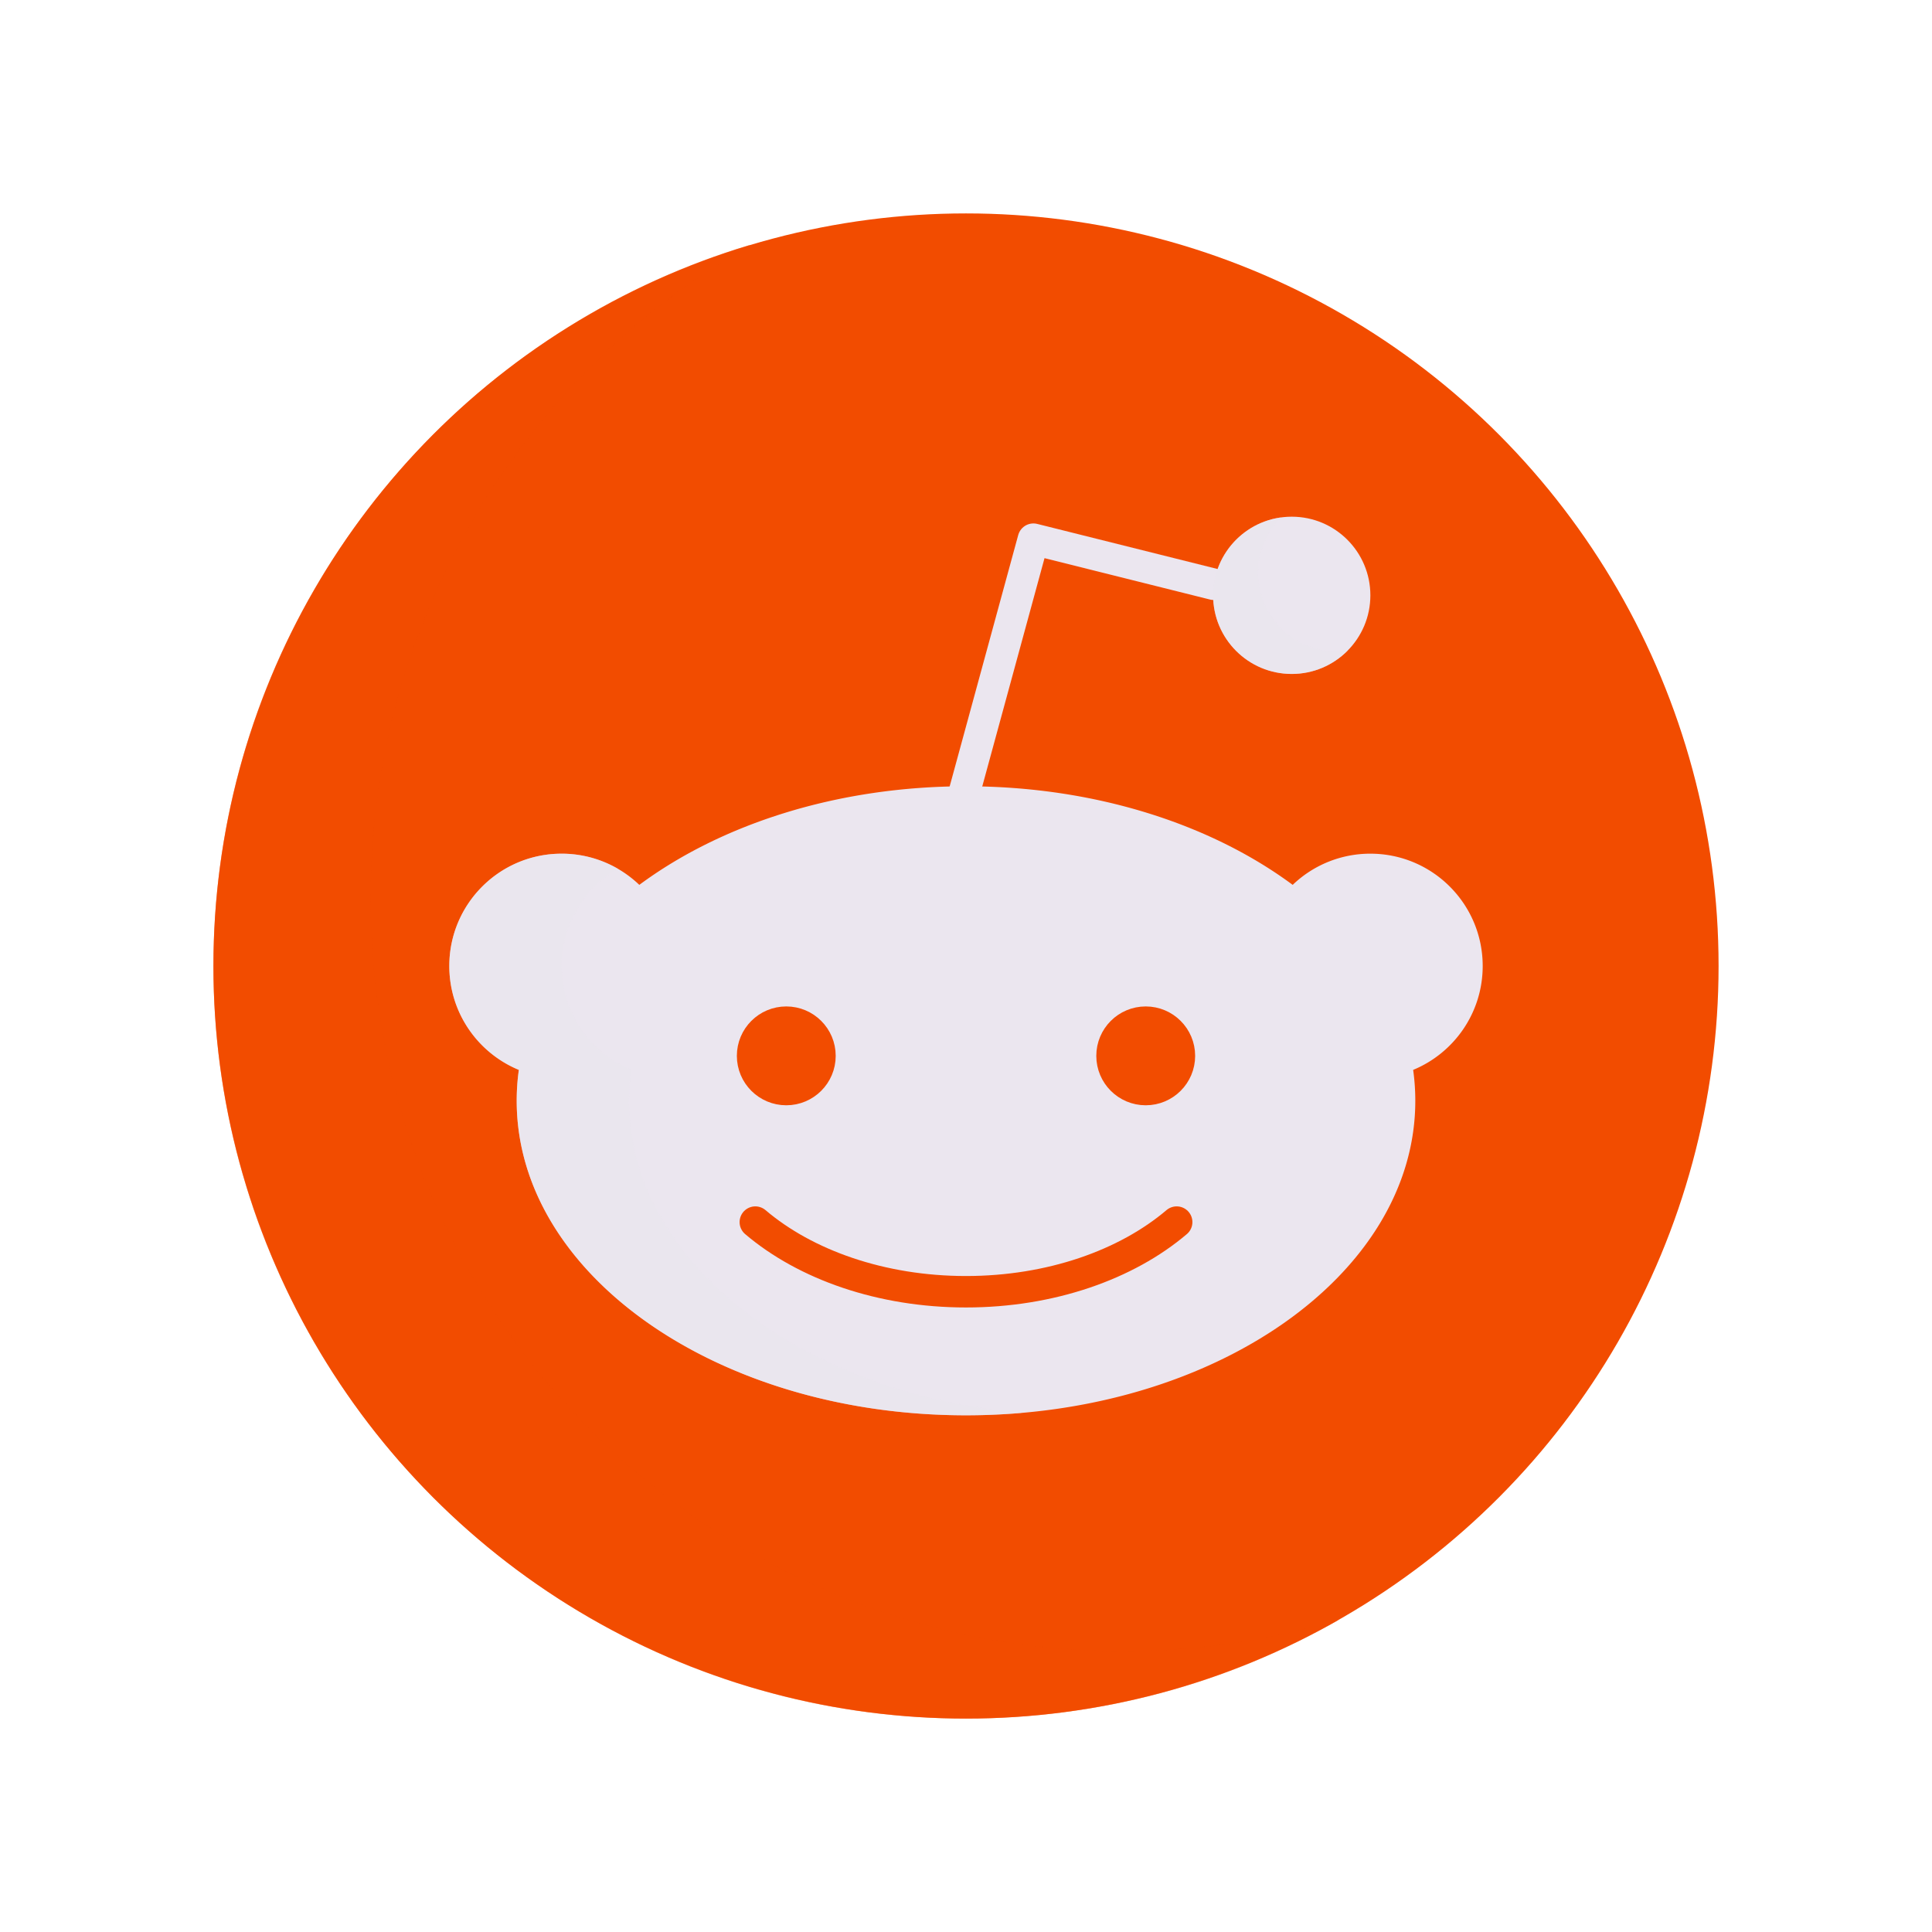
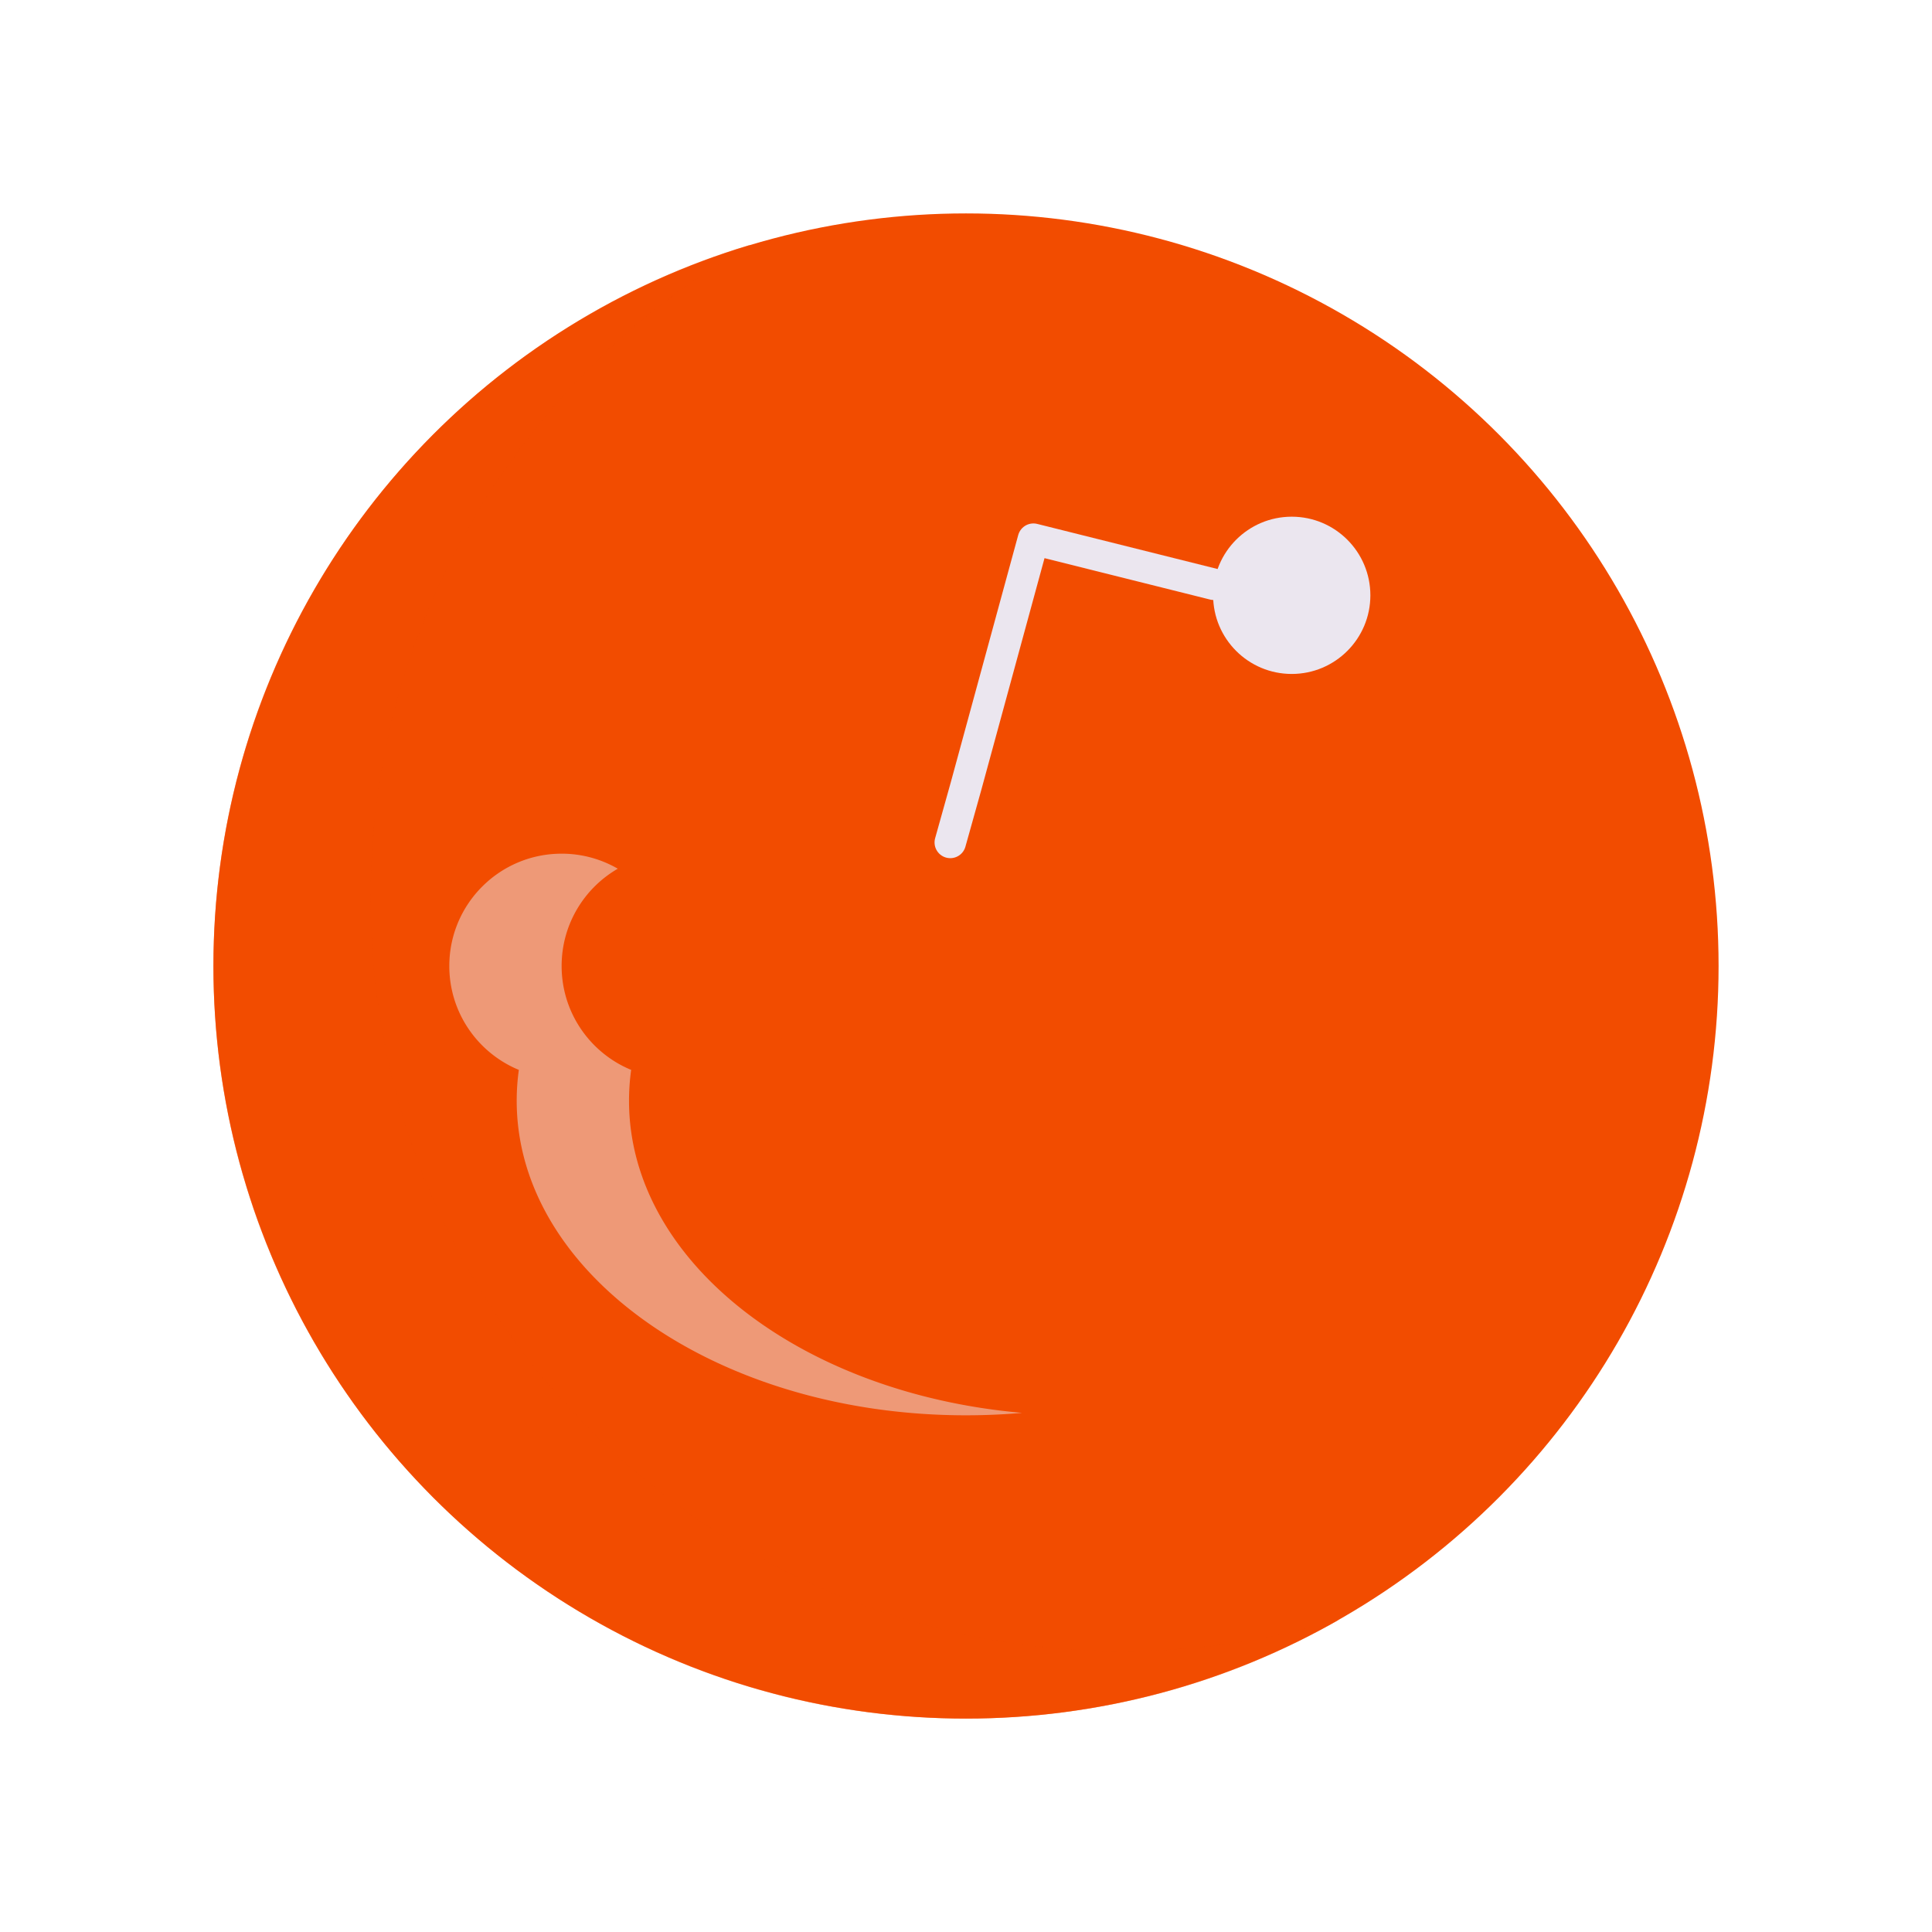
<svg xmlns="http://www.w3.org/2000/svg" width="430" height="430" fill="none" viewBox="0 0 430 430">
  <circle cx="215" cy="215" r="167.5" fill="#f24c00" />
  <path fill="#f24c00" d="M298.007 360.518c-15.208 4.542-31.323 6.981-48.007 6.981-92.508 0-167.5-74.992-167.5-167.5 0-62.305 34.018-116.664 84.493-145.518C97.881 75.12 47.5 139.176 47.5 214.999c0 92.508 74.992 167.5 167.5 167.5 30.203 0 58.538-7.993 83.007-21.981" opacity=".5" style="mix-blend-mode:multiply" />
-   <path fill="#ebe6ef" d="M315 245c0 38.66-44.772 70-100 70s-100-31.34-100-70q.001-3.483.477-6.878C106.393 234.377 100 225.435 100 215c0-13.807 11.193-25 25-25 6.708 0 12.8 2.642 17.29 6.943C160.521 183.432 186.354 175 215 175s54.479 8.432 72.71 21.943A24.92 24.92 0 0 1 305 190c13.807 0 25 11.193 25 25 0 10.435-6.393 19.377-15.477 23.122A50 50 0 0 1 315 245" />
  <path fill="#ebe6ef" d="M227.5 314.458C178.171 310.153 140 280.697 140 245q.001-3.483.477-6.878C131.393 234.377 125 225.435 125 215c0-9.254 5.027-17.333 12.5-21.655A24.9 24.9 0 0 0 125 190c-13.807 0-25 11.193-25 25 0 10.435 6.393 19.377 15.477 23.122A50 50 0 0 0 115 245c0 38.66 44.772 70 100 70 4.233 0 8.405-.184 12.5-.542" opacity=".5" style="mix-blend-mode:multiply" />
  <path stroke="#ebe6ef" stroke-linecap="round" stroke-linejoin="round" stroke-width="7" d="M270.171 130.046 230 120l-15 55-3.5 12.5" />
  <path fill="#ebe6ef" d="M305 132.5c0 9.665-7.835 17.5-17.5 17.5s-17.5-7.835-17.5-17.5 7.835-17.5 17.5-17.5 17.5 7.835 17.5 17.5" />
-   <path fill="#ebe6ef" d="M299.914 144.835q-1.185.164-2.414.165c-9.665 0-17.5-7.835-17.5-17.5 0-4.813 1.943-9.171 5.086-12.335C276.564 116.341 270 123.654 270 132.5c0 9.665 7.835 17.5 17.5 17.5 4.853 0 9.244-1.975 12.414-5.165" opacity=".5" style="mix-blend-mode:multiply" />
  <path stroke="#f24c00" stroke-linecap="round" stroke-width="7" d="M261.89 272c-11.135 9.465-28.006 15.5-46.89 15.5s-35.755-6.035-46.89-15.5" />
  <circle cx="175" cy="235" r="7.5" fill="#f24c00" stroke="#f24c00" stroke-width="7" />
  <circle cx="255" cy="235" r="7.5" fill="#f24c00" stroke="#f24c00" stroke-width="7" />
</svg>